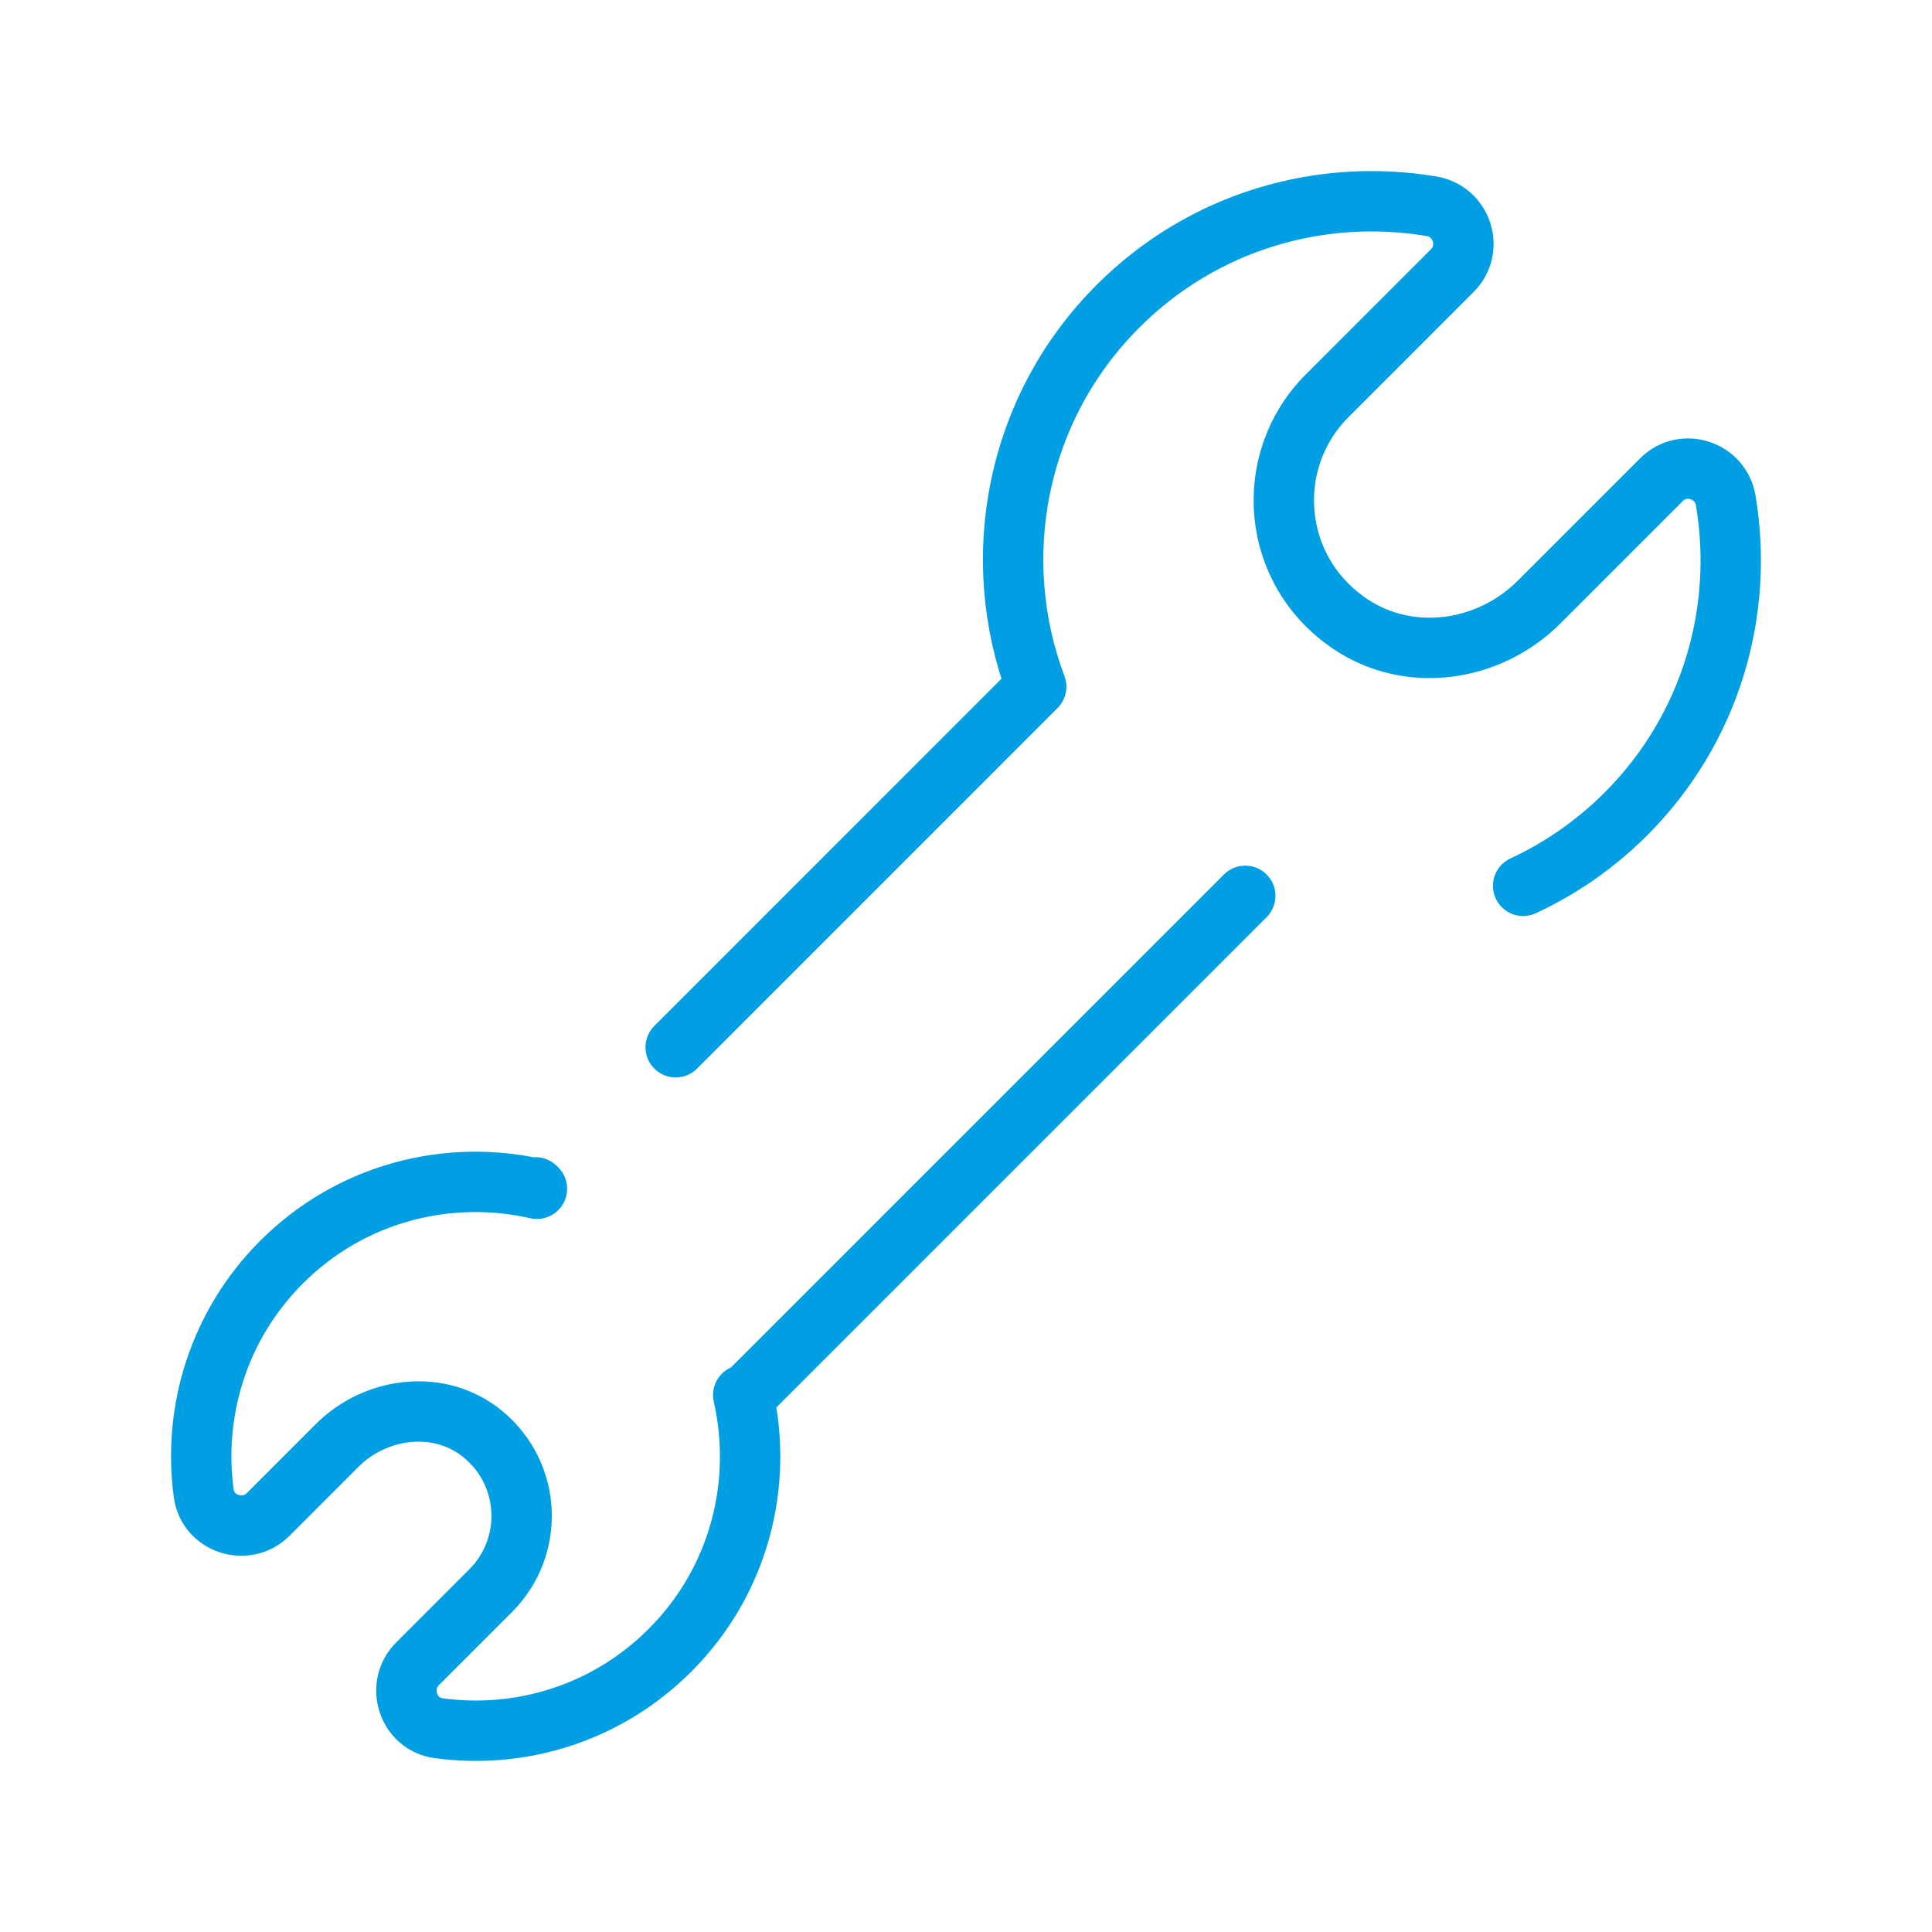
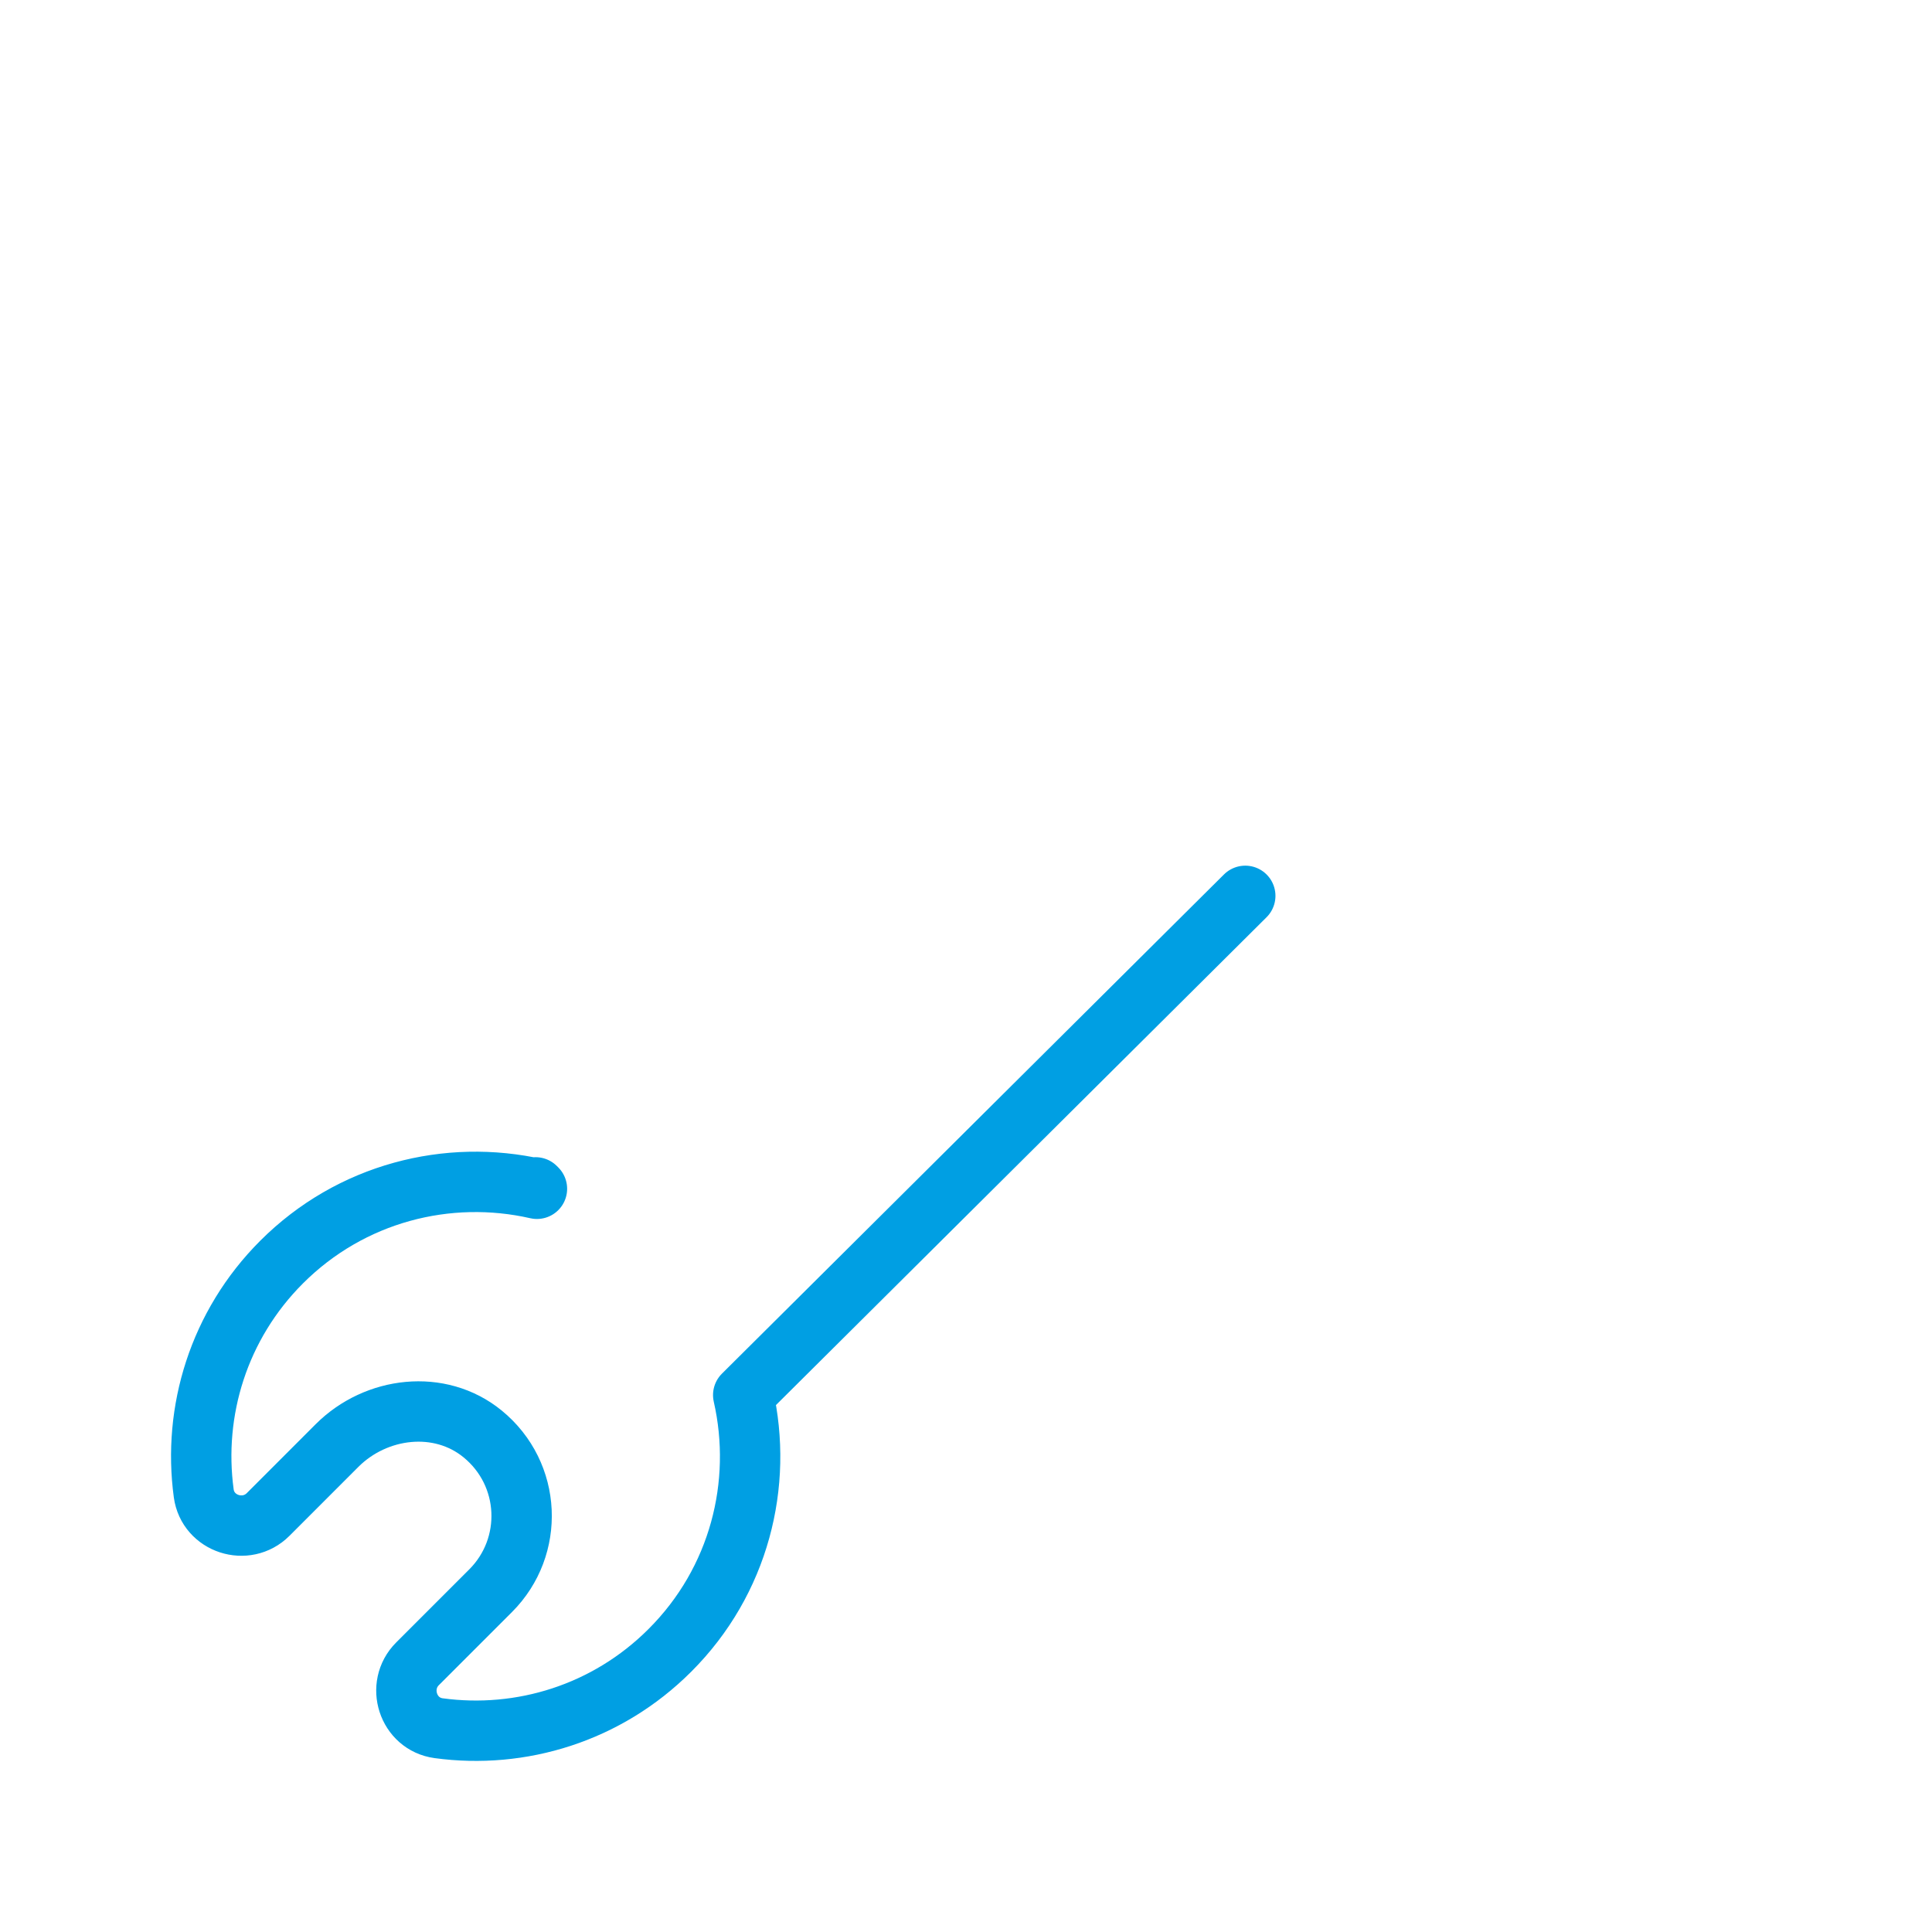
<svg xmlns="http://www.w3.org/2000/svg" width="64" height="64" viewBox="0 0 64 64" fill="none">
-   <path d="M17.74 39.333L17.787 39.38C14.839 38.709 11.625 39.512 9.329 41.807C7.24 43.896 6.38 46.749 6.749 49.468C6.888 50.487 8.155 50.896 8.883 50.168L11.165 47.885C12.459 46.592 14.569 46.341 15.987 47.5C17.616 48.832 17.705 51.24 16.256 52.691L13.831 55.116C13.104 55.843 13.512 57.111 14.531 57.249C17.249 57.619 20.103 56.76 22.192 54.669C24.489 52.375 25.291 49.161 24.62 46.213L24.667 46.26L41.251 29.676" stroke="#009FE3" stroke-width="2" stroke-miterlimit="10" stroke-linecap="round" stroke-linejoin="round" />
-   <path d="M50.456 29.344C51.687 28.773 52.842 27.981 53.858 26.965C56.685 24.137 57.784 20.243 57.167 16.579C56.998 15.571 55.759 15.169 55.036 15.892L50.98 19.948C49.327 21.601 46.706 21.981 44.758 20.689C42.079 18.912 41.812 15.263 43.962 13.112L48.109 8.964C48.832 8.241 48.431 7.004 47.423 6.833C43.759 6.216 39.863 7.315 37.036 10.143C33.627 13.552 32.731 18.512 34.325 22.748L22.383 34.692" stroke="#009FE3" stroke-width="2" stroke-miterlimit="10" stroke-linecap="round" stroke-linejoin="round" />
+   <path d="M17.74 39.333L17.787 39.38C14.839 38.709 11.625 39.512 9.329 41.807C7.24 43.896 6.38 46.749 6.749 49.468C6.888 50.487 8.155 50.896 8.883 50.168L11.165 47.885C12.459 46.592 14.569 46.341 15.987 47.5C17.616 48.832 17.705 51.24 16.256 52.691L13.831 55.116C13.104 55.843 13.512 57.111 14.531 57.249C17.249 57.619 20.103 56.76 22.192 54.669C24.489 52.375 25.291 49.161 24.62 46.213L41.251 29.676" stroke="#009FE3" stroke-width="2" stroke-miterlimit="10" stroke-linecap="round" stroke-linejoin="round" />
</svg>